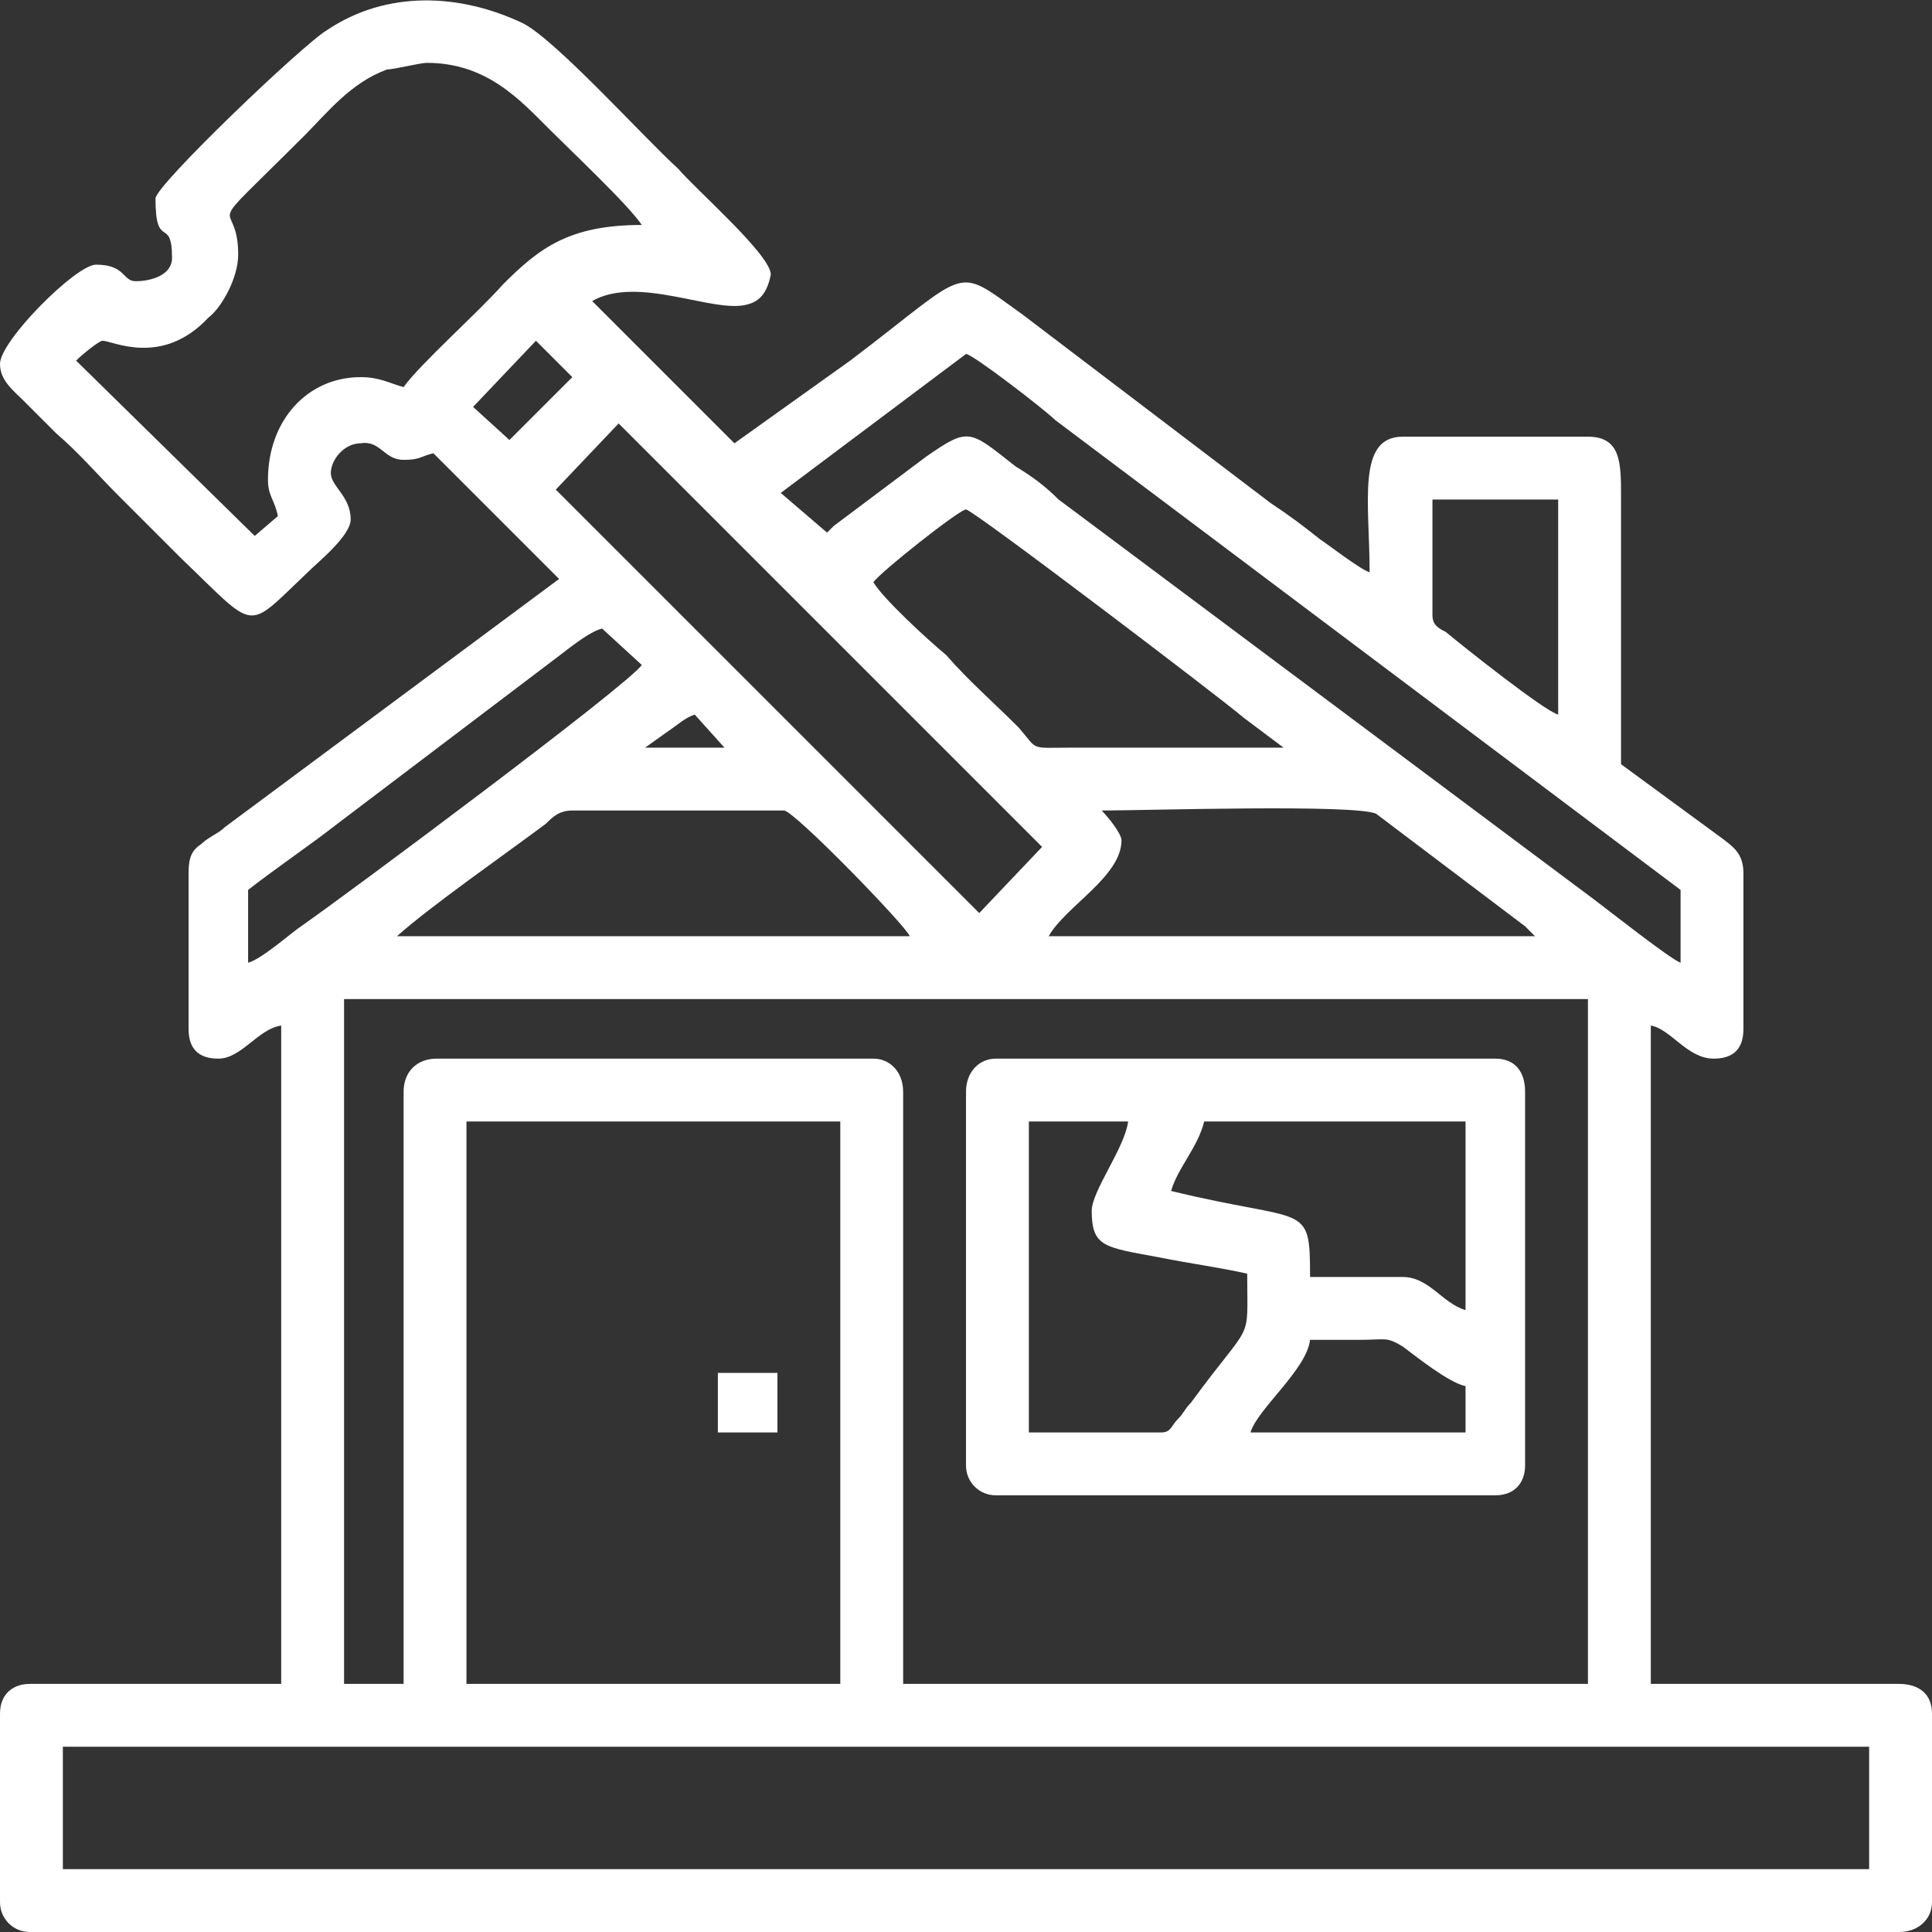
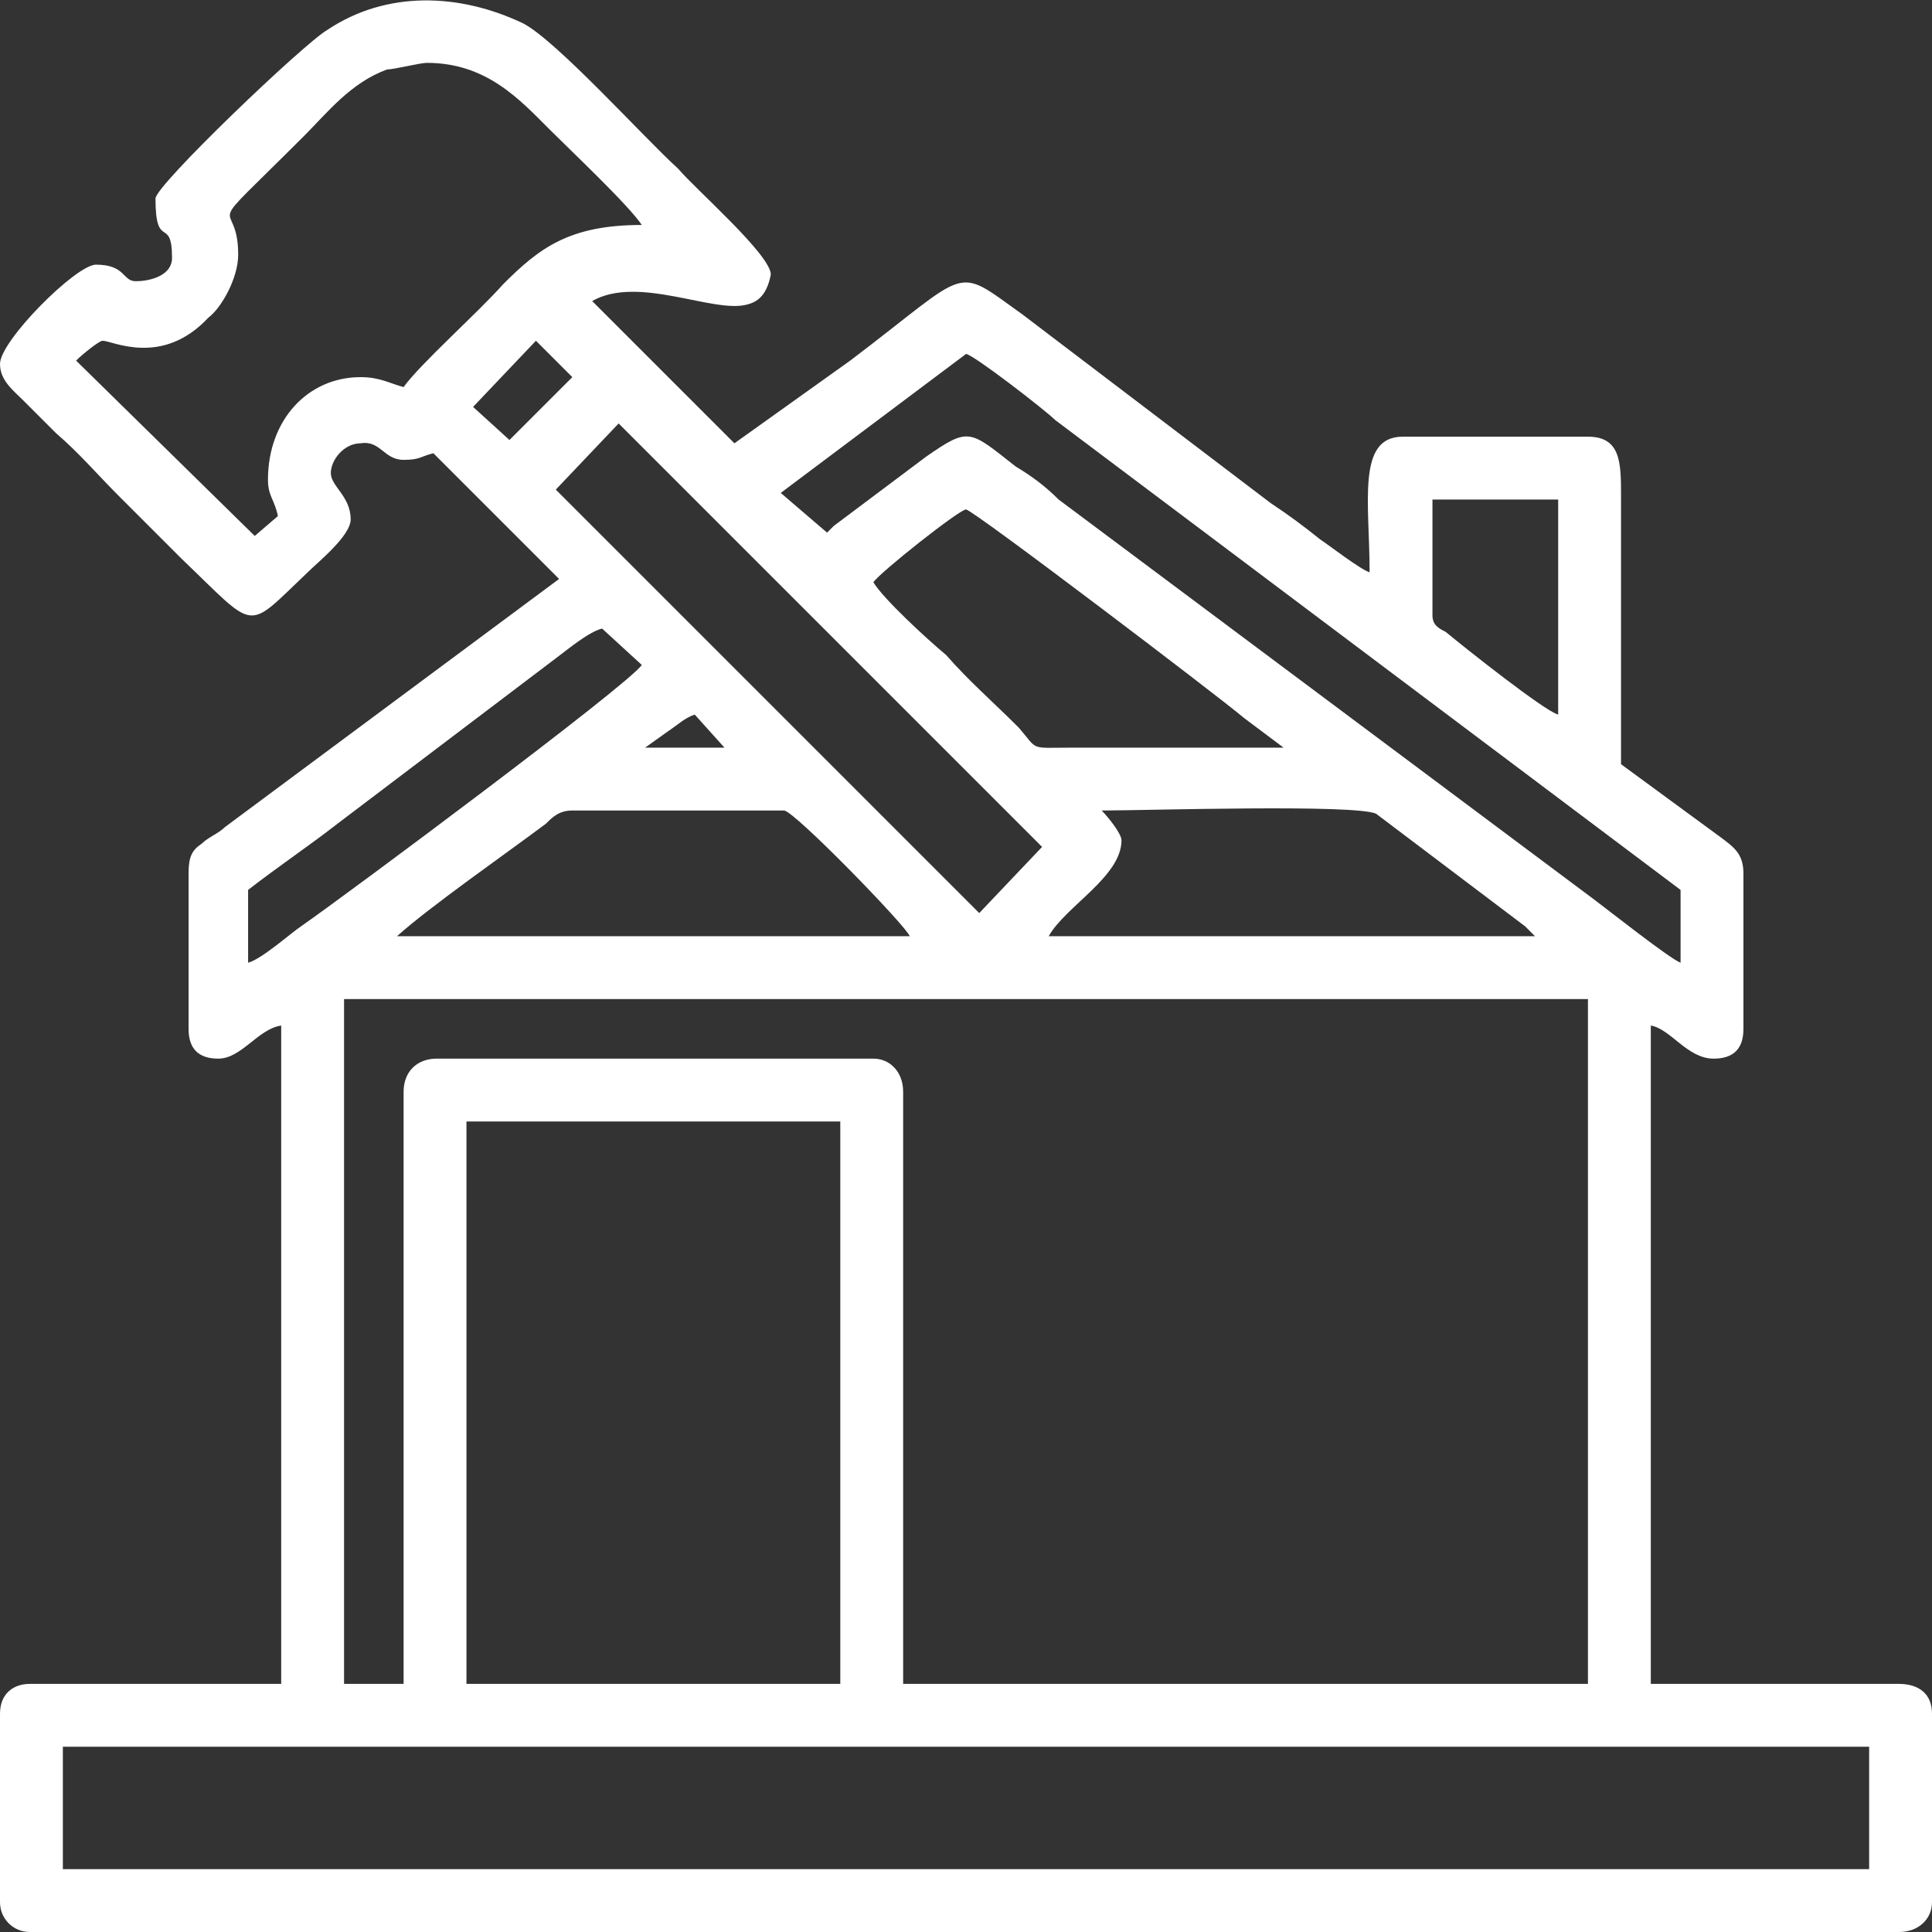
<svg xmlns="http://www.w3.org/2000/svg" xml:space="preserve" width="375px" height="375px" version="1.1" style="shape-rendering:geometricPrecision; text-rendering:geometricPrecision; image-rendering:optimizeQuality; fill-rule:evenodd; clip-rule:evenodd" viewBox="0 0 5.84 5.84">
  <rect x="0" y="0" width="5.84" height="5.84" fill="#333333" stroke="none" />
  <defs>
    <style type="text/css">
   
    .fil0 {fill:white}
   
  </style>
  </defs>
  <g id="Camada_x0020_1">
    <g id="_2101505598464">
      <path class="fil0" d="M0.19 5.28l5.46 0 0 0.37 -5.46 0 0 -0.37zm1.22 -1.89l1.13 0 0 1.7 -1.13 0 0 -1.7zm-0.19 -0.09l0 1.79 -0.18 0 0 -2.07 3.76 0 0 2.07 -2.07 0 0 -1.79c0,-0.06 -0.04,-0.1 -0.09,-0.1l-1.32 0c-0.06,0 -0.1,0.04 -0.1,0.1zm0.51 -0.85l0.64 0c0.03,0 0.37,0.35 0.38,0.38l-1.55 0c0.1,-0.09 0.33,-0.25 0.45,-0.34 0.02,-0.02 0.04,-0.04 0.08,-0.04zm1.6 0c0.13,0 0.77,-0.02 0.83,0.01l0.45 0.34c0.01,0.01 0.02,0.02 0.03,0.03l-1.47 0c0.05,-0.09 0.22,-0.18 0.22,-0.29 0,-0.02 -0.04,-0.07 -0.06,-0.09zm-1.23 -0.29l0.09 0.1 -0.24 0 0.07 -0.05c0.03,-0.02 0.05,-0.04 0.08,-0.05zm-1.35 0.75l0 -0.22c0.09,-0.07 0.18,-0.13 0.27,-0.2l0.66 -0.5c0.04,-0.03 0.1,-0.08 0.14,-0.09l0.12 0.11c-0.04,0.06 -0.9,0.7 -1.03,0.79 -0.03,0.02 -0.12,0.1 -0.16,0.11zm3.58 -1.05l0 -0.35 0.38 0 0 0.65c-0.04,-0.01 -0.28,-0.2 -0.34,-0.25 -0.02,-0.01 -0.04,-0.02 -0.04,-0.05zm-1.69 -0.1c0.02,-0.03 0.26,-0.22 0.28,-0.22 0.02,0 0.77,0.57 0.84,0.63l0.12 0.09 -0.64 0c-0.13,0 -0.1,0.01 -0.16,-0.06 -0.08,-0.08 -0.15,-0.14 -0.22,-0.22 -0.06,-0.05 -0.19,-0.17 -0.22,-0.22zm-0.96 -0.28l0.19 -0.2 1.28 1.28 -0.19 0.2 -1.28 -1.28zm0.82 0.13l-0.14 -0.12 0.56 -0.42c0.02,0 0.24,0.17 0.27,0.2l1.89 1.42 0 0.22c-0.03,-0.01 -0.22,-0.16 -0.26,-0.19l-1.62 -1.21c-0.04,-0.04 -0.08,-0.07 -0.13,-0.1 -0.14,-0.11 -0.14,-0.12 -0.27,-0.03l-0.28 0.21c-0.01,0.01 -0.02,0.02 -0.02,0.02zm-0.96 -0.28l-0.11 -0.1 0.19 -0.2 0.11 0.11 -0.19 0.19zm-0.25 -1.14c0.18,0 0.28,0.11 0.37,0.2 0.07,0.07 0.24,0.23 0.28,0.29 -0.22,0 -0.31,0.07 -0.42,0.18 -0.07,0.08 -0.25,0.24 -0.3,0.31 -0.04,-0.01 -0.07,-0.03 -0.13,-0.03 -0.16,0 -0.28,0.13 -0.28,0.31 0,0.05 0.02,0.06 0.03,0.11l-0.07 0.06 -0.54 -0.53c0.02,-0.02 0.07,-0.06 0.08,-0.06 0.03,0 0.18,0.08 0.32,-0.07 0.04,-0.03 0.09,-0.12 0.09,-0.19 0,-0.19 -0.13,-0.03 0.2,-0.36 0.07,-0.07 0.14,-0.16 0.25,-0.2 0.02,0 0.1,-0.02 0.12,-0.02zm-0.82 0.41c0,0.16 0.05,0.05 0.05,0.18 0,0.05 -0.06,0.07 -0.11,0.07 -0.04,0 -0.03,-0.05 -0.12,-0.05 -0.06,0 -0.29,0.23 -0.29,0.3 0,0.05 0.04,0.08 0.07,0.11 0.04,0.04 0.06,0.06 0.1,0.1 0.07,0.06 0.12,0.12 0.19,0.19 0.07,0.07 0.12,0.12 0.19,0.19 0.23,0.22 0.19,0.22 0.38,0.04 0.03,-0.03 0.13,-0.11 0.13,-0.16 0,-0.07 -0.06,-0.1 -0.06,-0.14 0,-0.04 0.04,-0.09 0.09,-0.09 0.06,-0.01 0.07,0.05 0.13,0.05 0.05,0 0.05,-0.01 0.09,-0.02l0.38 0.38 -1.01 0.75c-0.02,0.02 -0.05,0.03 -0.07,0.05 -0.03,0.02 -0.04,0.04 -0.04,0.09l0 0.47c0,0.06 0.03,0.09 0.09,0.09 0.07,0 0.12,-0.09 0.19,-0.1l0 1.99 -0.76 0c-0.05,0 -0.09,0.03 -0.09,0.09l0 0.57c0,0.05 0.04,0.09 0.09,0.09l5.65 0c0.06,0 0.1,-0.04 0.1,-0.09l0 -0.57c0,-0.06 -0.04,-0.09 -0.1,-0.09l-0.75 0 0 -1.99c0.06,0.01 0.11,0.1 0.19,0.1 0.06,0 0.09,-0.03 0.09,-0.09l0 -0.47c0,-0.06 -0.03,-0.08 -0.07,-0.11l-0.3 -0.22 0 -0.81c0,-0.1 0,-0.18 -0.1,-0.18l-0.56 0c-0.14,0 -0.1,0.2 -0.1,0.41 -0.03,-0.01 -0.12,-0.08 -0.15,-0.1 -0.05,-0.04 -0.09,-0.07 -0.15,-0.11l-0.75 -0.57c-0.21,-0.15 -0.15,-0.14 -0.52,0.14l-0.35 0.25 -0.43 -0.43c0.14,-0.08 0.37,0.04 0.47,0.01 0.04,-0.01 0.06,-0.04 0.07,-0.09 0,-0.06 -0.23,-0.26 -0.28,-0.32 -0.1,-0.09 -0.37,-0.39 -0.47,-0.44 -0.19,-0.09 -0.41,-0.1 -0.59,0.02 -0.07,0.04 -0.52,0.47 -0.52,0.51z" />
-       <path class="fil0" d="M3.96 4.05c0.05,0 0.1,0 0.15,0 0.08,0 0.08,-0.01 0.13,0.02 0.04,0.03 0.14,0.11 0.19,0.12l0 0.14 -0.65 0c0.02,-0.07 0.17,-0.19 0.18,-0.28zm-0.32 -0.66l0.79 0 0 0.57c-0.07,-0.02 -0.11,-0.1 -0.19,-0.1l-0.28 0c0,-0.23 -0.01,-0.16 -0.42,-0.26 0.02,-0.07 0.08,-0.13 0.1,-0.21zm-0.34 0.27c0,0.11 0.04,0.11 0.2,0.14 0.1,0.02 0.18,0.03 0.27,0.05 0,0.22 0.02,0.13 -0.17,0.39 -0.02,0.02 -0.02,0.03 -0.04,0.05 -0.02,0.02 -0.02,0.04 -0.05,0.04l-0.4 0 0 -0.94 0.3 0c-0.01,0.08 -0.11,0.21 -0.11,0.27zm-0.38 -0.36l0 1.13c0,0.05 0.04,0.09 0.09,0.09l1.51 0c0.06,0 0.09,-0.04 0.09,-0.09l0 -1.13c0,-0.06 -0.03,-0.1 -0.09,-0.1l-1.51 0c-0.05,0 -0.09,0.04 -0.09,0.1z" />
-       <polygon class="fil0" points="2.17,4.33 2.35,4.33 2.35,4.15 2.17,4.15 " />
    </g>
  </g>
</svg>